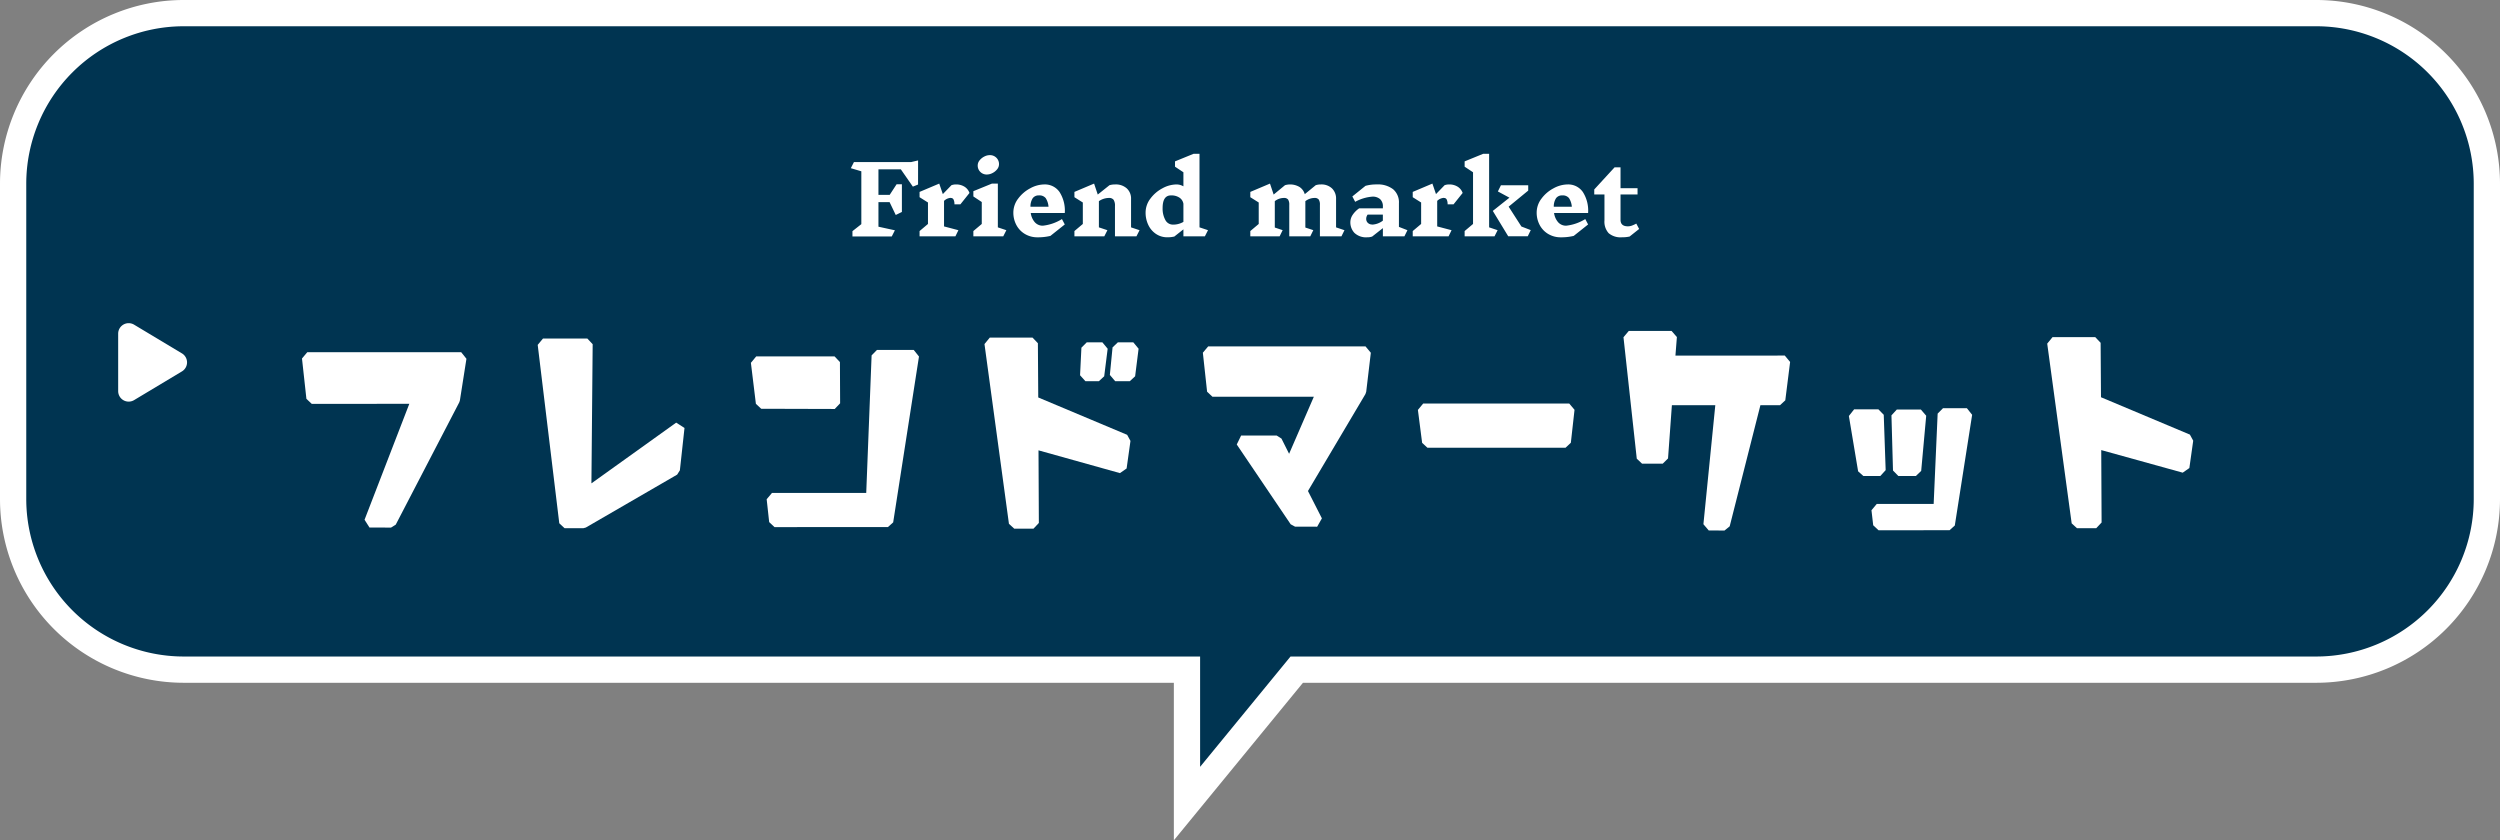
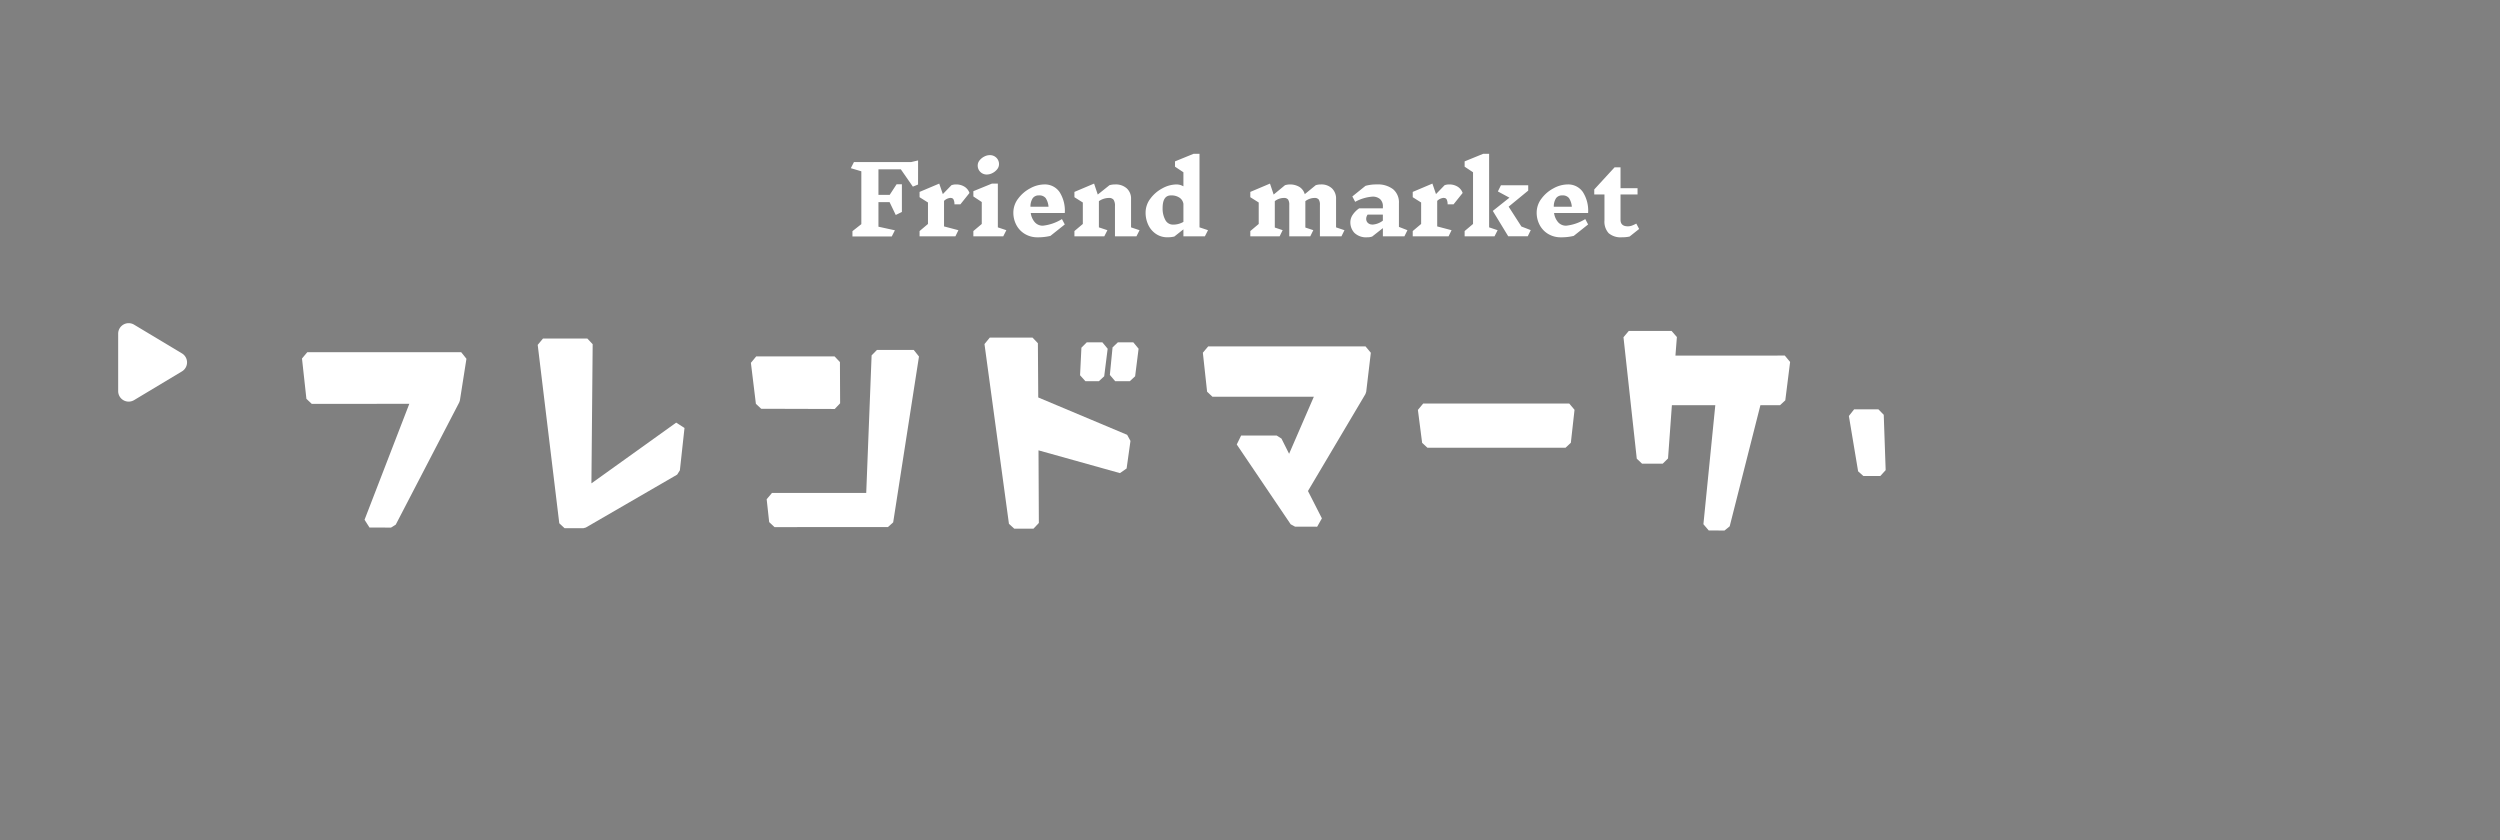
<svg xmlns="http://www.w3.org/2000/svg" width="476" height="159.993" viewBox="0 0 476 159.993">
  <rect x="0" y="0" width="476" height="159.993" fill="#808080" stroke="none" />
  <g id="mn-friends-market_o" transform="translate(-294.5 -1569)">
-     <path id="合体_4" data-name="合体 4" d="M202,122.5H11A32.5,32.5,0,0,1-21.5,90V30A32.5,32.5,0,0,1,11-2.5H417A32.5,32.5,0,0,1,449.5,30V90A32.5,32.5,0,0,1,417,122.5H222.9L202,148Z" transform="translate(318.5 1574)" fill="#003451" stroke="#fff" stroke-width="5" />
    <path id="パス_498" data-name="パス 498" d="M85.922,21.136l-.99.4-2.286-3.294H78.38V23.1h2.142l1.314-2.016h1.008v5.274l-1.17.576L80.5,24.484H78.38v4.68l3.132.684-.594,1.17H73.43V30.01l1.692-1.332V18.616l-2-.594.594-1.17H84.626l1.3-.306Zm6.246,2.538a1.964,1.964,0,0,0-1.3.576v4.86l2.736.72L93.032,31H86.21V29.992l1.6-1.35V24.556l-1.6-1.008V22.54l3.744-1.584.684,2,1.638-1.692a2.471,2.471,0,0,1,.882-.144,2.925,2.925,0,0,1,1.611.432,2.286,2.286,0,0,1,.945,1.188L93.986,24.9H92.852a2.068,2.068,0,0,0-.18-.927.542.542,0,0,0-.5-.279ZM102.14,31H96.452V29.992l1.6-1.35V24.466l-1.6-1.062V22.4l3.528-1.44h1.134V29.29l1.62.54ZM99.566,15.538a1.718,1.718,0,0,1,1.269.495,1.674,1.674,0,0,1,.5,1.233,1.526,1.526,0,0,1-.36.972,2.656,2.656,0,0,1-.9.72,2.33,2.33,0,0,1-1.044.27,1.7,1.7,0,0,1-1.251-.495,1.674,1.674,0,0,1-.5-1.233,1.526,1.526,0,0,1,.36-.972,2.682,2.682,0,0,1,.891-.72A2.276,2.276,0,0,1,99.566,15.538Zm10.368,5.58a3.391,3.391,0,0,1,2.925,1.44,6.579,6.579,0,0,1,1,4h-6.48a3.362,3.362,0,0,0,.774,1.755,1.989,1.989,0,0,0,1.548.657,8.648,8.648,0,0,0,3.618-1.26l.54,1.026-2.736,2.178a10.067,10.067,0,0,1-2.466.27,4.571,4.571,0,0,1-2.367-.621,4.336,4.336,0,0,1-1.638-1.7,4.944,4.944,0,0,1-.585-2.394,4.36,4.36,0,0,1,.918-2.655,6.775,6.775,0,0,1,2.295-1.962A5.67,5.67,0,0,1,109.934,21.118Zm-.99,2.088a1.387,1.387,0,0,0-1.188.531,2.89,2.89,0,0,0-.432,1.629h3.438a3.559,3.559,0,0,0-.531-1.638,1.519,1.519,0,0,0-1.305-.522ZM127.5,31h-4.086V25.24a2.066,2.066,0,0,0-.261-1.2,1.062,1.062,0,0,0-.909-.351,3.425,3.425,0,0,0-1.89.612V29.29l1.62.54L121.382,31h-5.688V29.992l1.6-1.35V24.556l-1.6-1.008V22.54l3.744-1.584.7,2.088,2.232-1.782a3.864,3.864,0,0,1,1.1-.144,3.12,3.12,0,0,1,2.187.747,2.605,2.605,0,0,1,.819,2.025v5.4l1.62.54Zm13.032,0h-4.086V29.668l-1.728,1.368a5.522,5.522,0,0,1-1.332.144,3.8,3.8,0,0,1-2.133-.621,4.209,4.209,0,0,1-1.476-1.7,5.352,5.352,0,0,1-.531-2.394,4.36,4.36,0,0,1,.918-2.655,6.775,6.775,0,0,1,2.295-1.962,5.67,5.67,0,0,1,2.655-.729,2.581,2.581,0,0,1,1.332.36V18.8l-1.6-1.062V16.726l3.528-1.44h1.134v14l1.62.54Zm-6.048-2.232a3.842,3.842,0,0,0,1.962-.522V24.808a1.715,1.715,0,0,0-.72-1.152,2.738,2.738,0,0,0-1.656-.45q-1.584,0-1.584,2.412A4.479,4.479,0,0,0,133,27.877,1.624,1.624,0,0,0,134.486,28.768ZM166.536,31h-4.1V25.024a1.772,1.772,0,0,0-.225-1.035.971.971,0,0,0-.819-.3,2.921,2.921,0,0,0-1.728.612v5.022l1.512.5L160.6,31h-4V25.024a1.772,1.772,0,0,0-.225-1.035.971.971,0,0,0-.819-.3,2.844,2.844,0,0,0-1.71.612v5.022l1.494.5L154.764,31h-5.58V29.992l1.6-1.35V24.556l-1.6-1.008V22.54l3.744-1.584.7,2.088,2.16-1.782a3.483,3.483,0,0,1,2.781.351,2.406,2.406,0,0,1,.981,1.359l2.088-1.71a3.127,3.127,0,0,1,.99-.144,2.912,2.912,0,0,1,2.1.747,2.666,2.666,0,0,1,.783,2.025v5.4l1.6.54Zm11.988,0h-4.1V29.434l-2.034,1.6a2.438,2.438,0,0,1-.9.144,3.217,3.217,0,0,1-2.493-.846,2.927,2.927,0,0,1-.765-2.034,2.527,2.527,0,0,1,.432-1.377,4.625,4.625,0,0,1,1.242-1.251h4.518v-.306a1.829,1.829,0,0,0-.54-1.458,2.122,2.122,0,0,0-1.44-.468,8.069,8.069,0,0,0-3.294.99l-.54-1.026,2.5-2.016a7.621,7.621,0,0,1,2.142-.27,4.762,4.762,0,0,1,3.123.918A3.263,3.263,0,0,1,177.48,24.7v4.5l1.62.63Zm-6.12-2.232a3.641,3.641,0,0,0,2.016-.756V26.86h-2.9a1.729,1.729,0,0,0-.207.4,1.333,1.333,0,0,0-.063.423,1.012,1.012,0,0,0,.315.756,1.15,1.15,0,0,0,.837.306Zm13.662-5.094a1.964,1.964,0,0,0-1.3.576v4.86l2.736.72L186.93,31h-6.822V29.992l1.6-1.35V24.556l-1.6-1.008V22.54l3.744-1.584.684,2,1.638-1.692a2.471,2.471,0,0,1,.882-.144,2.925,2.925,0,0,1,1.611.432,2.286,2.286,0,0,1,.945,1.188l-1.728,2.16H186.75a2.068,2.068,0,0,0-.18-.927.542.542,0,0,0-.5-.279Zm10.206,6.156L195.678,31H189.99V29.992l1.6-1.35V18.8l-1.6-1.062V16.726l3.528-1.44h1.134v14Zm5.742,1.152h-3.726l-2.934-4.824,3.168-2.52-2.2-1.188.576-1.17h5.2v1.008l-3.726,3.06,2.43,3.78,1.782.684Zm7.56-9.864a3.391,3.391,0,0,1,2.925,1.44,6.579,6.579,0,0,1,1,4h-6.48a3.362,3.362,0,0,0,.774,1.755,1.989,1.989,0,0,0,1.548.657,8.648,8.648,0,0,0,3.618-1.26l.54,1.026-2.736,2.178a10.067,10.067,0,0,1-2.466.27,4.571,4.571,0,0,1-2.367-.621,4.336,4.336,0,0,1-1.638-1.7,4.944,4.944,0,0,1-.585-2.394,4.36,4.36,0,0,1,.918-2.655,6.775,6.775,0,0,1,2.295-1.962A5.67,5.67,0,0,1,209.574,21.118Zm-.99,2.088a1.387,1.387,0,0,0-1.188.531,2.89,2.89,0,0,0-.432,1.629H210.4a3.56,3.56,0,0,0-.531-1.638,1.519,1.519,0,0,0-1.3-.522Zm12.816,7.83a6.439,6.439,0,0,1-1.458.144,3.508,3.508,0,0,1-2.529-.783,3.253,3.253,0,0,1-.8-2.421v-4.95h-1.944v-.954l3.87-4.212h1.134v3.978h3.24v1.188h-3.24V27.85q0,1.242,1.4,1.242a2.235,2.235,0,0,0,.711-.117,6.1,6.1,0,0,0,.891-.405l.54,1.026Z" transform="translate(383.376 1583)" fill="#fff" />
    <g id="グループ_19" data-name="グループ 19" transform="translate(-155.847 1487.34)">
      <path id="パス_46" data-name="パス 46" d="M520.7,181.995l-.943-1.485,8.521-22.07H509.7l-1.012-.953-.843-7.681,1.012-1.2h29.3l1,1.254-1.247,7.937-.112.342-12.1,23.3-.892.559Z" transform="translate(0 0.11)" fill="#fff" />
      <path id="パス_47" data-name="パス 47" d="M556.626,182.194l-1.011-.941-4.108-33.967,1.011-1.214h8.435l1.019,1.088-.238,26.493,16.14-11.564,1.583,1.016-.88,8.065-.522.821-17.382,10.071-.49.133Z" transform="translate(1.219 0.039)" fill="#fff" />
      <path id="パス_48" data-name="パス 48" d="M595.489,181.921l-1.013-.954L594,176.615l1.011-1.2h17.945l1.024-26.192L615,148.188h7l1,1.253-4.914,31.578-1.005.9Zm-2.534-22.531-1.007-.94-.953-7.81,1.01-1.215h14.925l1.019,1.072.036,7.852-1.022,1.082Z" transform="translate(2.321 0.099)" fill="#fff" />
      <path id="パス_49" data-name="パス 49" d="M639.93,182.283l-1.009-.924-4.657-34.223,1.009-1.231h8.141l1.019,1.07L644.5,157.3l16.927,7.114.632,1.159-.733,5.249-1.269.885-15.508-4.335.066,13.828-1.019,1.083Z" transform="translate(3.529 0.035)" fill="#fff" />
      <path id="パス_50" data-name="パス 50" d="M652.985,154.181l-1.018-1.133.257-5.248,1.018-1.022h2.97l1.01,1.22-.66,5.248-1.01.936Z" transform="translate(4.024 0.059)" fill="#fff" />
      <path id="パス_51" data-name="パス 51" d="M658.5,154.181l-1.014-1.189.513-5.248,1.014-.967h2.933l1.01,1.22-.66,5.248-1.01.936Z" transform="translate(4.178 0.059)" fill="#fff" />
      <path id="パス_52" data-name="パス 52" d="M692.262,181.854l-.829-.451-10.267-15.191.829-1.7h6.784l.9.573,1.454,2.9,4.713-10.871H676.531l-1.012-.955-.807-7.425,1.012-1.2h29.96l1.011,1.212-.88,7.425-.148.438-10.943,18.457,2.653,5.209-.9,1.589Z" transform="translate(4.659 0.08)" fill="#fff" />
      <path id="パス_53" data-name="パス 53" d="M716.361,166.538l-1.01-.932-.807-6.273,1.01-1.223h27.8l1.012,1.2-.7,6.273-1.012.952Z" transform="translate(5.771 0.376)" fill="#fff" />
      <path id="パス_54" data-name="パス 54" d="M768.856,182.66l-1.013-1.191,2.264-22.663h-8.266l-.735,10.142-1.016,1h-3.924l-1.012-.954-2.53-23.128,1.012-1.2h8.141l1.016,1.167-.277,3.527H783.34l1.01,1.22-.916,7.3-1.01.936h-3.73l-5.848,23.056-.984.8Z" transform="translate(6.834)" fill="#fff" />
      <path id="パス_55" data-name="パス 55" d="M797.134,171.885l-1-.89-1.76-10.54,1-1.265h4.62l1.018,1.038.366,10.54-1.018,1.117Z" transform="translate(7.999 0.406)" fill="#fff" />
-       <path id="パス_56" data-name="パス 56" d="M799.9,182.217l-1.011-.947-.33-2.859,1.011-1.208H810.4l.76-17.194,1.018-1.027h4.548l1,1.254-3.3,21.08-1,.9Z" transform="translate(8.116 0.4)" fill="#fff" />
-       <path id="パス_57" data-name="パス 57" d="M803.572,171.884l-1.019-1.046-.293-10.5,1.019-1.11h4.584l1.014,1.181-.954,10.5-1.014.975Z" transform="translate(8.22 0.407)" fill="#fff" />
-       <path id="パス_58" data-name="パス 58" d="M836.778,182.2l-1.009-.924-4.657-34.223,1.009-1.231h8.141l1.019,1.07.069,10.369,16.927,7.114.632,1.16-.733,5.206-1.266.883-15.511-4.3.066,13.788-1.019,1.083Z" transform="translate(9.025 0.032)" fill="#fff" />
    </g>
    <path id="多角形_5" data-name="多角形 5" d="M7.285,2.858a2,2,0,0,1,3.43,0l5.468,9.113A2,2,0,0,1,14.468,15H3.532a2,2,0,0,1-1.715-3.029Z" transform="translate(332 1629) rotate(90)" fill="#fff" />
  </g>
</svg>